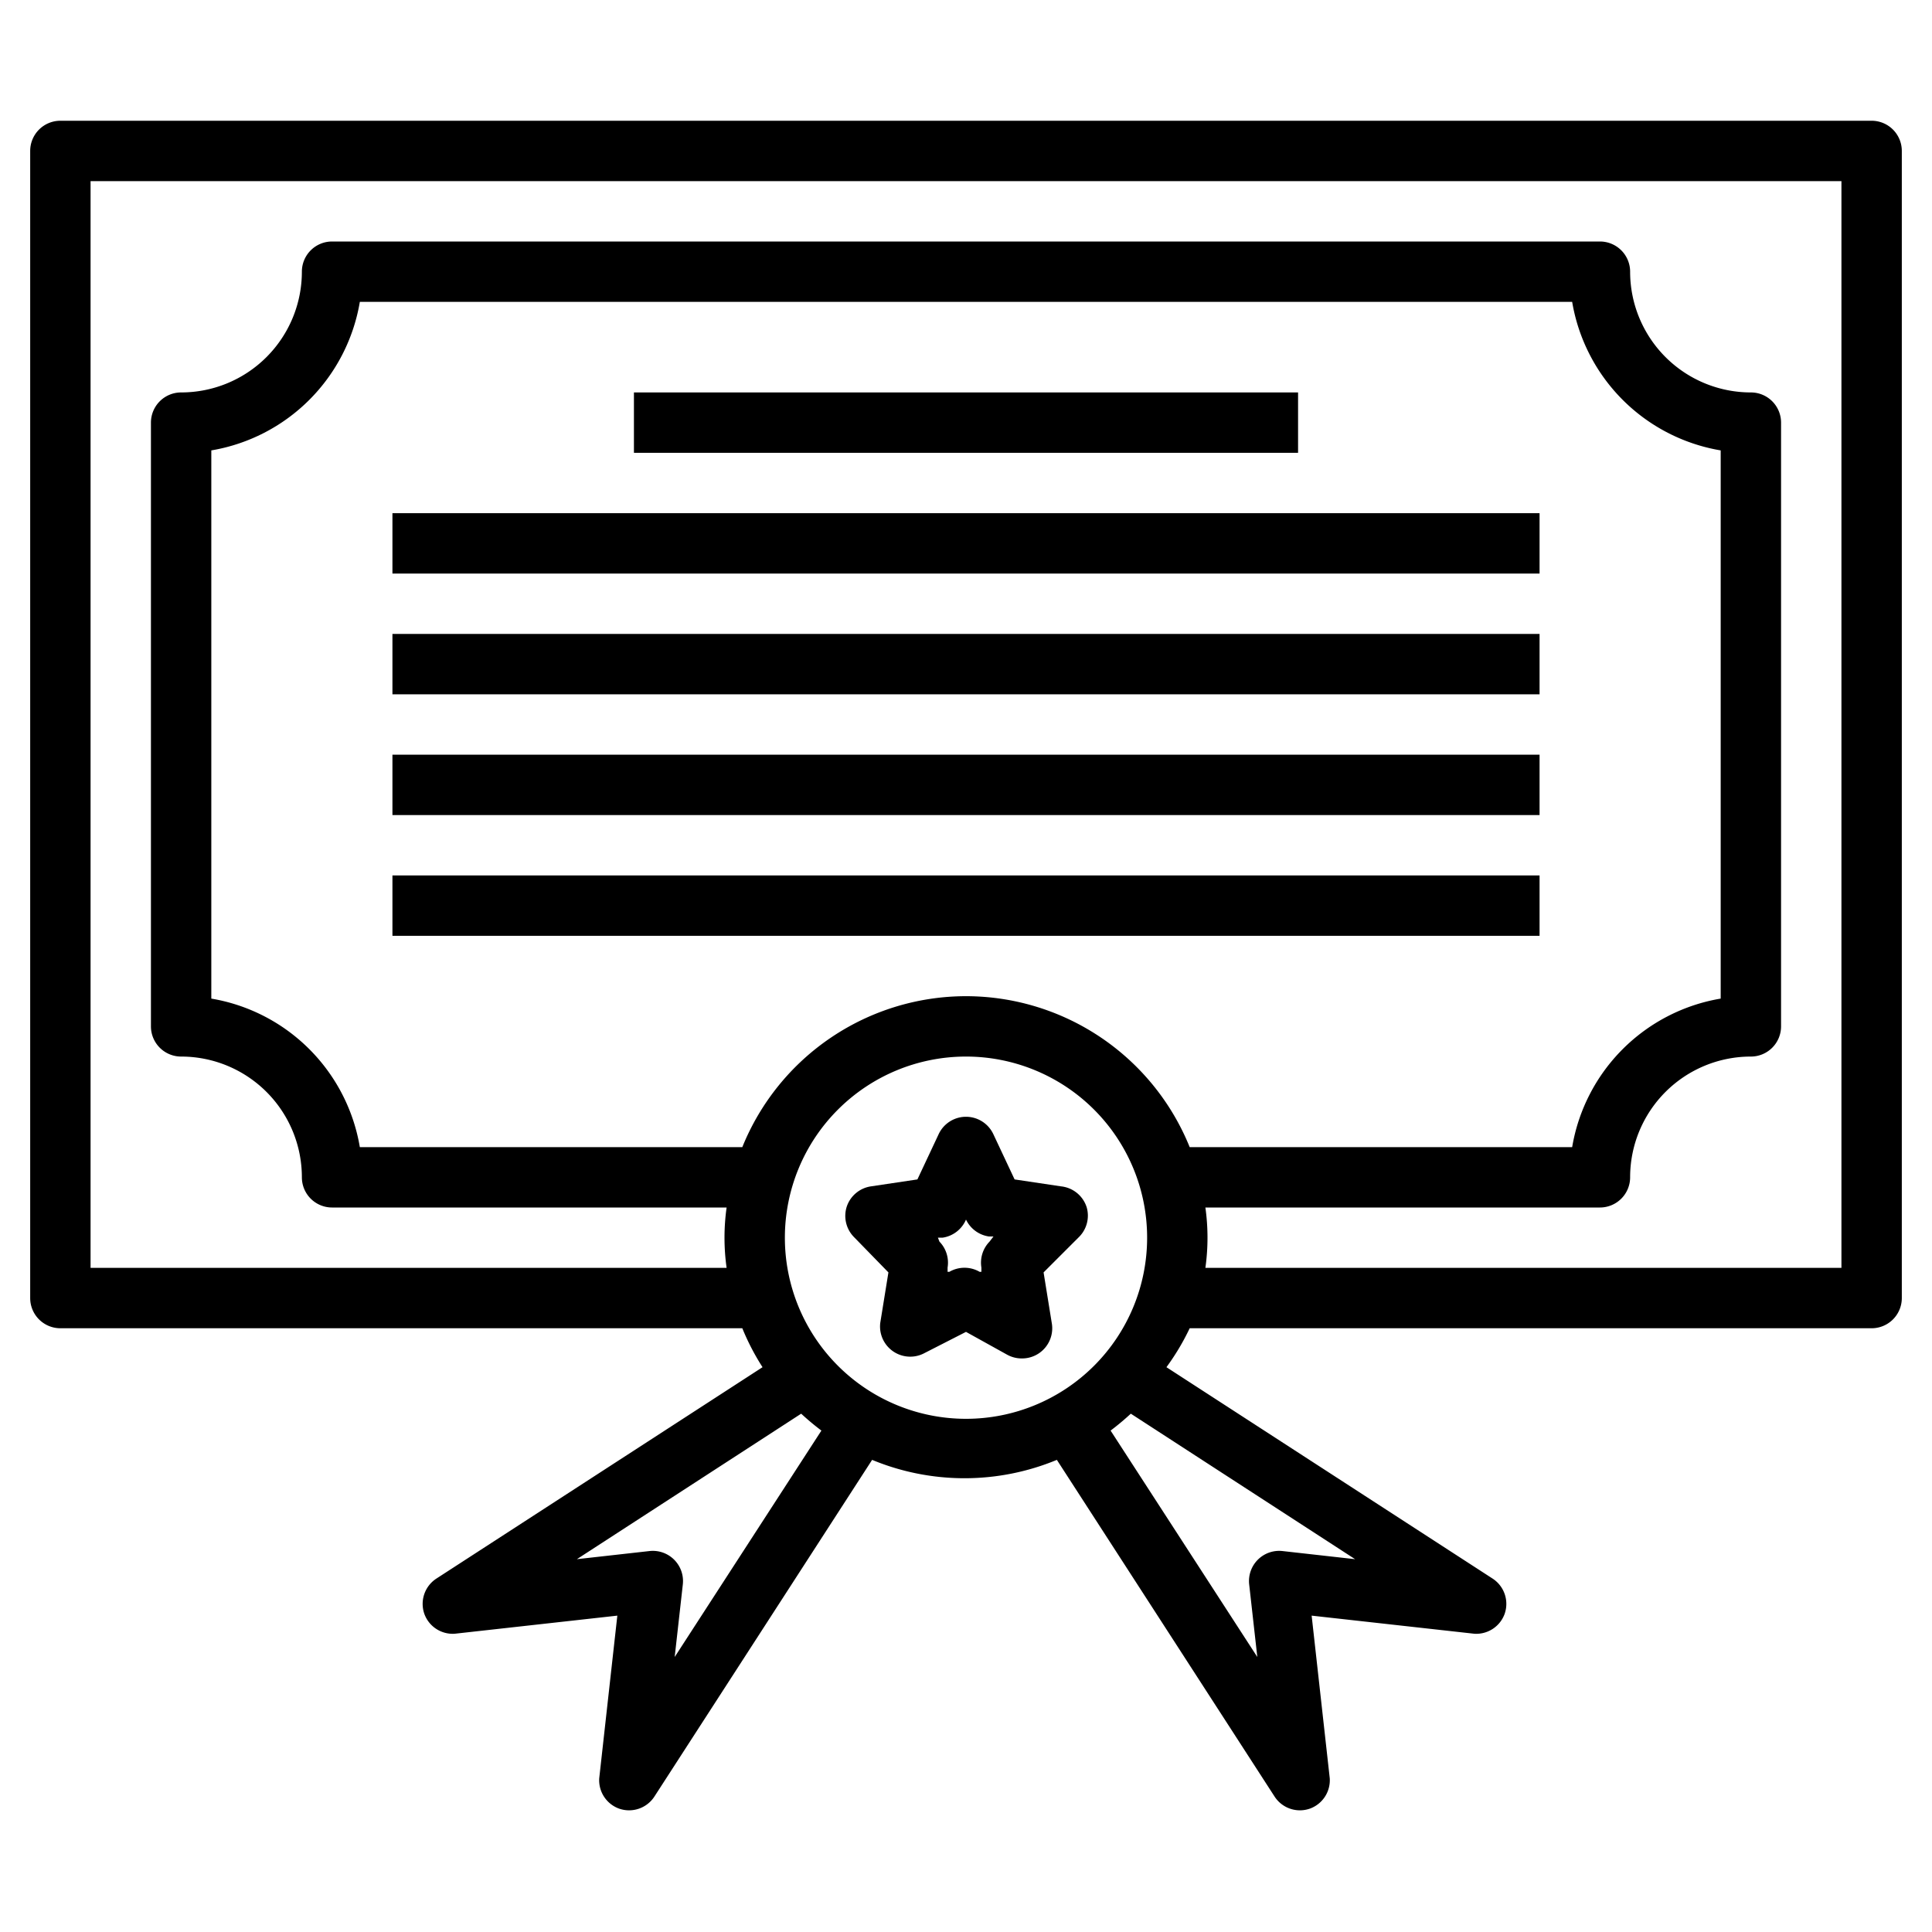
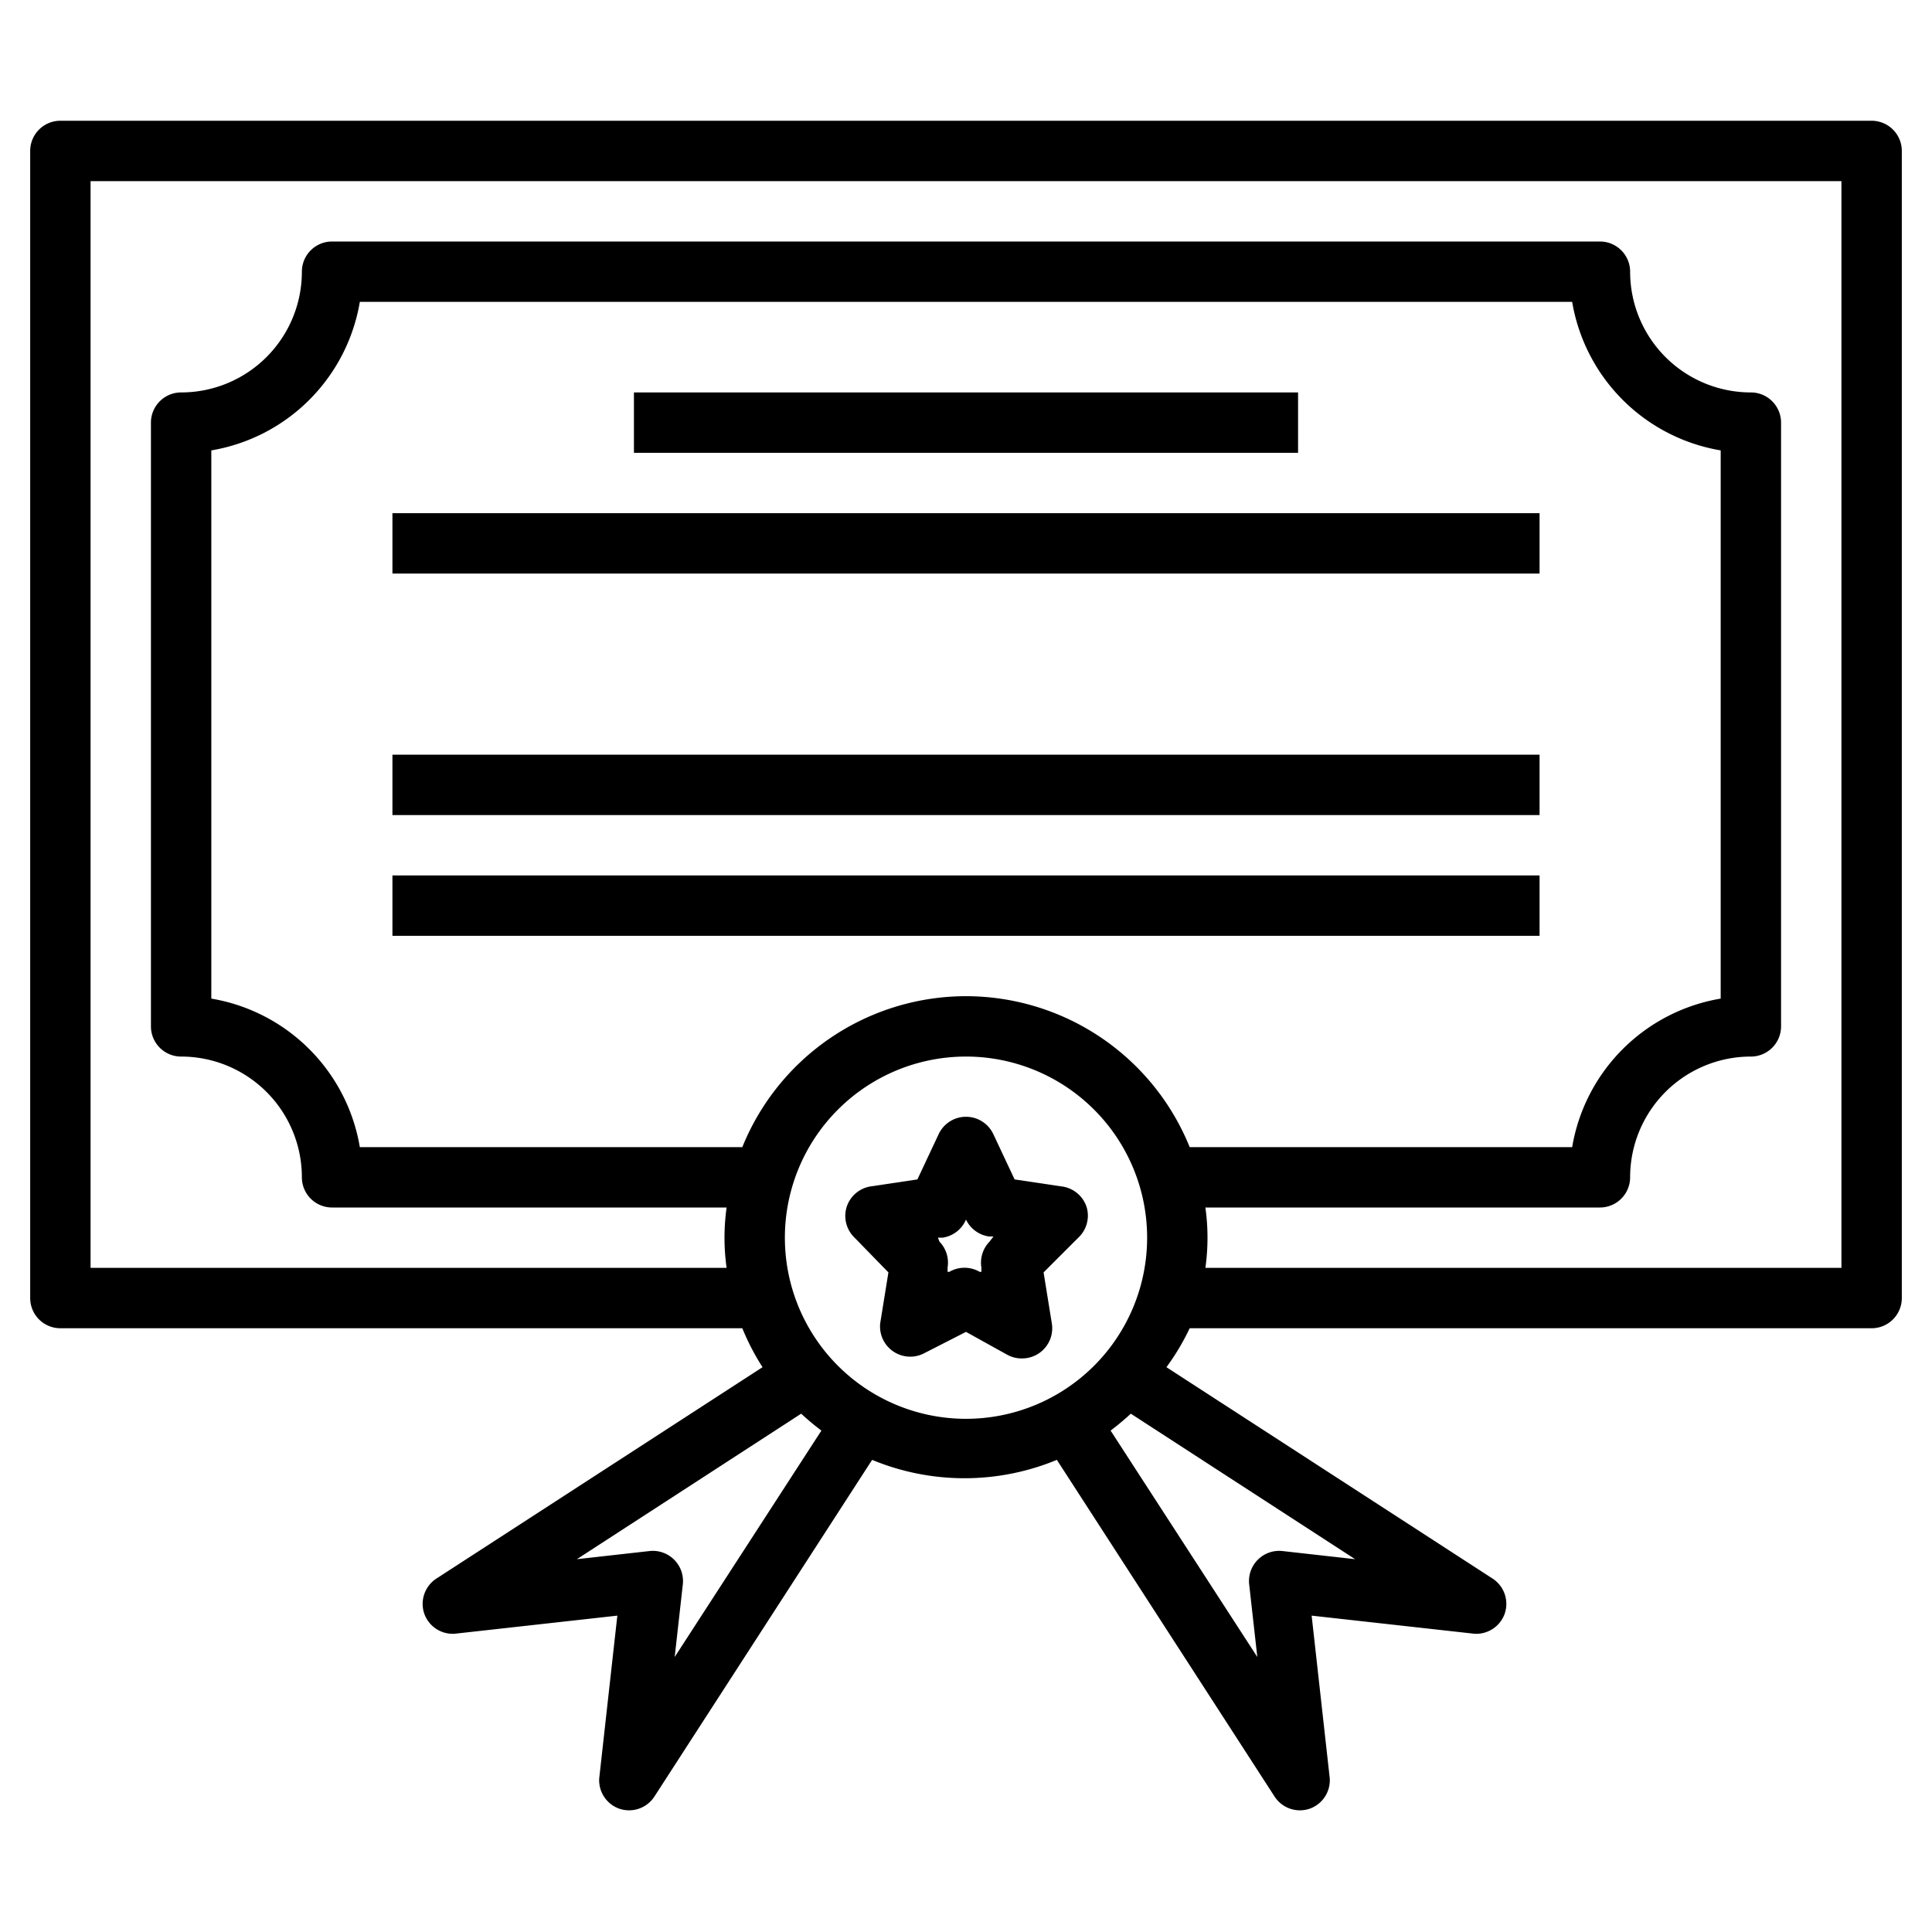
<svg xmlns="http://www.w3.org/2000/svg" id="Layer_1" viewBox="0 0 64 64" data-name="Layer 1">
  <path d="m62 4h-60a1 1 0 0 0 -1 1v38a1 1 0 0 0 1 1h22.59a7.89 7.89 0 0 0 .67 1.29l-10.8 7a1 1 0 0 0 -.4 1.18 1 1 0 0 0 1 .65l5.39-.6-.6 5.39a1 1 0 0 0 .65 1 1 1 0 0 0 1.18-.4l7.21-11.15a8 8 0 0 0 6.12 0l7.21 11.15a1 1 0 0 0 1.18.4 1 1 0 0 0 .65-1l-.6-5.39 5.39.6a1 1 0 0 0 1-.65 1 1 0 0 0 -.4-1.18l-10.8-7a7.89 7.89 0 0 0 .77-1.29h22.59a1 1 0 0 0 1-1v-38a1 1 0 0 0 -1-1zm-39.65 50.89.27-2.41a1 1 0 0 0 -1.1-1.1l-2.41.27 7.43-4.82a8.64 8.64 0 0 0 .67.56zm9.65-7.89a6 6 0 1 1 6-6 6 6 0 0 1 -6 6zm12.89 4.65-2.41-.27a1 1 0 0 0 -1.1 1.1l.27 2.41-4.86-7.5a8.64 8.64 0 0 0 .67-.56zm-12.89-18.65a8 8 0 0 0 -7.41 5h-12.67a6 6 0 0 0 -4.92-4.92v-18.16a6 6 0 0 0 4.92-4.92h40.16a6 6 0 0 0 4.92 4.92v18.16a6 6 0 0 0 -4.92 4.92h-12.67a8 8 0 0 0 -7.41-5zm29 9h-21.07a7.18 7.18 0 0 0 0-2h13.07a1 1 0 0 0 1-1 4 4 0 0 1 4-4 1 1 0 0 0 1-1v-20a1 1 0 0 0 -1-1 4 4 0 0 1 -4-4 1 1 0 0 0 -1-1h-42a1 1 0 0 0 -1 1 4 4 0 0 1 -4 4 1 1 0 0 0 -1 1v20a1 1 0 0 0 1 1 4 4 0 0 1 4 4 1 1 0 0 0 1 1h13.07a7.18 7.18 0 0 0 0 2h-21.07v-36h58z" />
  <path d="m21 13h22v2h-22z" />
  <path d="m13 17h38v2h-38z" />
-   <path d="m13 21h38v2h-38z" />
  <path d="m13 25h38v2h-38z" />
  <path d="m13 29h38v2h-38z" />
  <path d="m35.15 39.3-1.54-.23-.7-1.49a1 1 0 0 0 -1.82 0l-.7 1.49-1.54.23a1 1 0 0 0 -.8.67 1 1 0 0 0 .23 1l1.15 1.18-.27 1.67a1 1 0 0 0 1.47 1l1.37-.7 1.37.76a1 1 0 0 0 .48.12 1 1 0 0 0 .58-.18 1 1 0 0 0 .41-1l-.27-1.67 1.15-1.15a1 1 0 0 0 .28-1 1 1 0 0 0 -.85-.7zm-2.37 1.83a1 1 0 0 0 -.27.86v.14h-.06a1 1 0 0 0 -1 0h-.06v-.14a1 1 0 0 0 -.27-.86l-.05-.13h.15a1 1 0 0 0 .78-.6 1 1 0 0 0 .76.56h.15z" />
</svg>